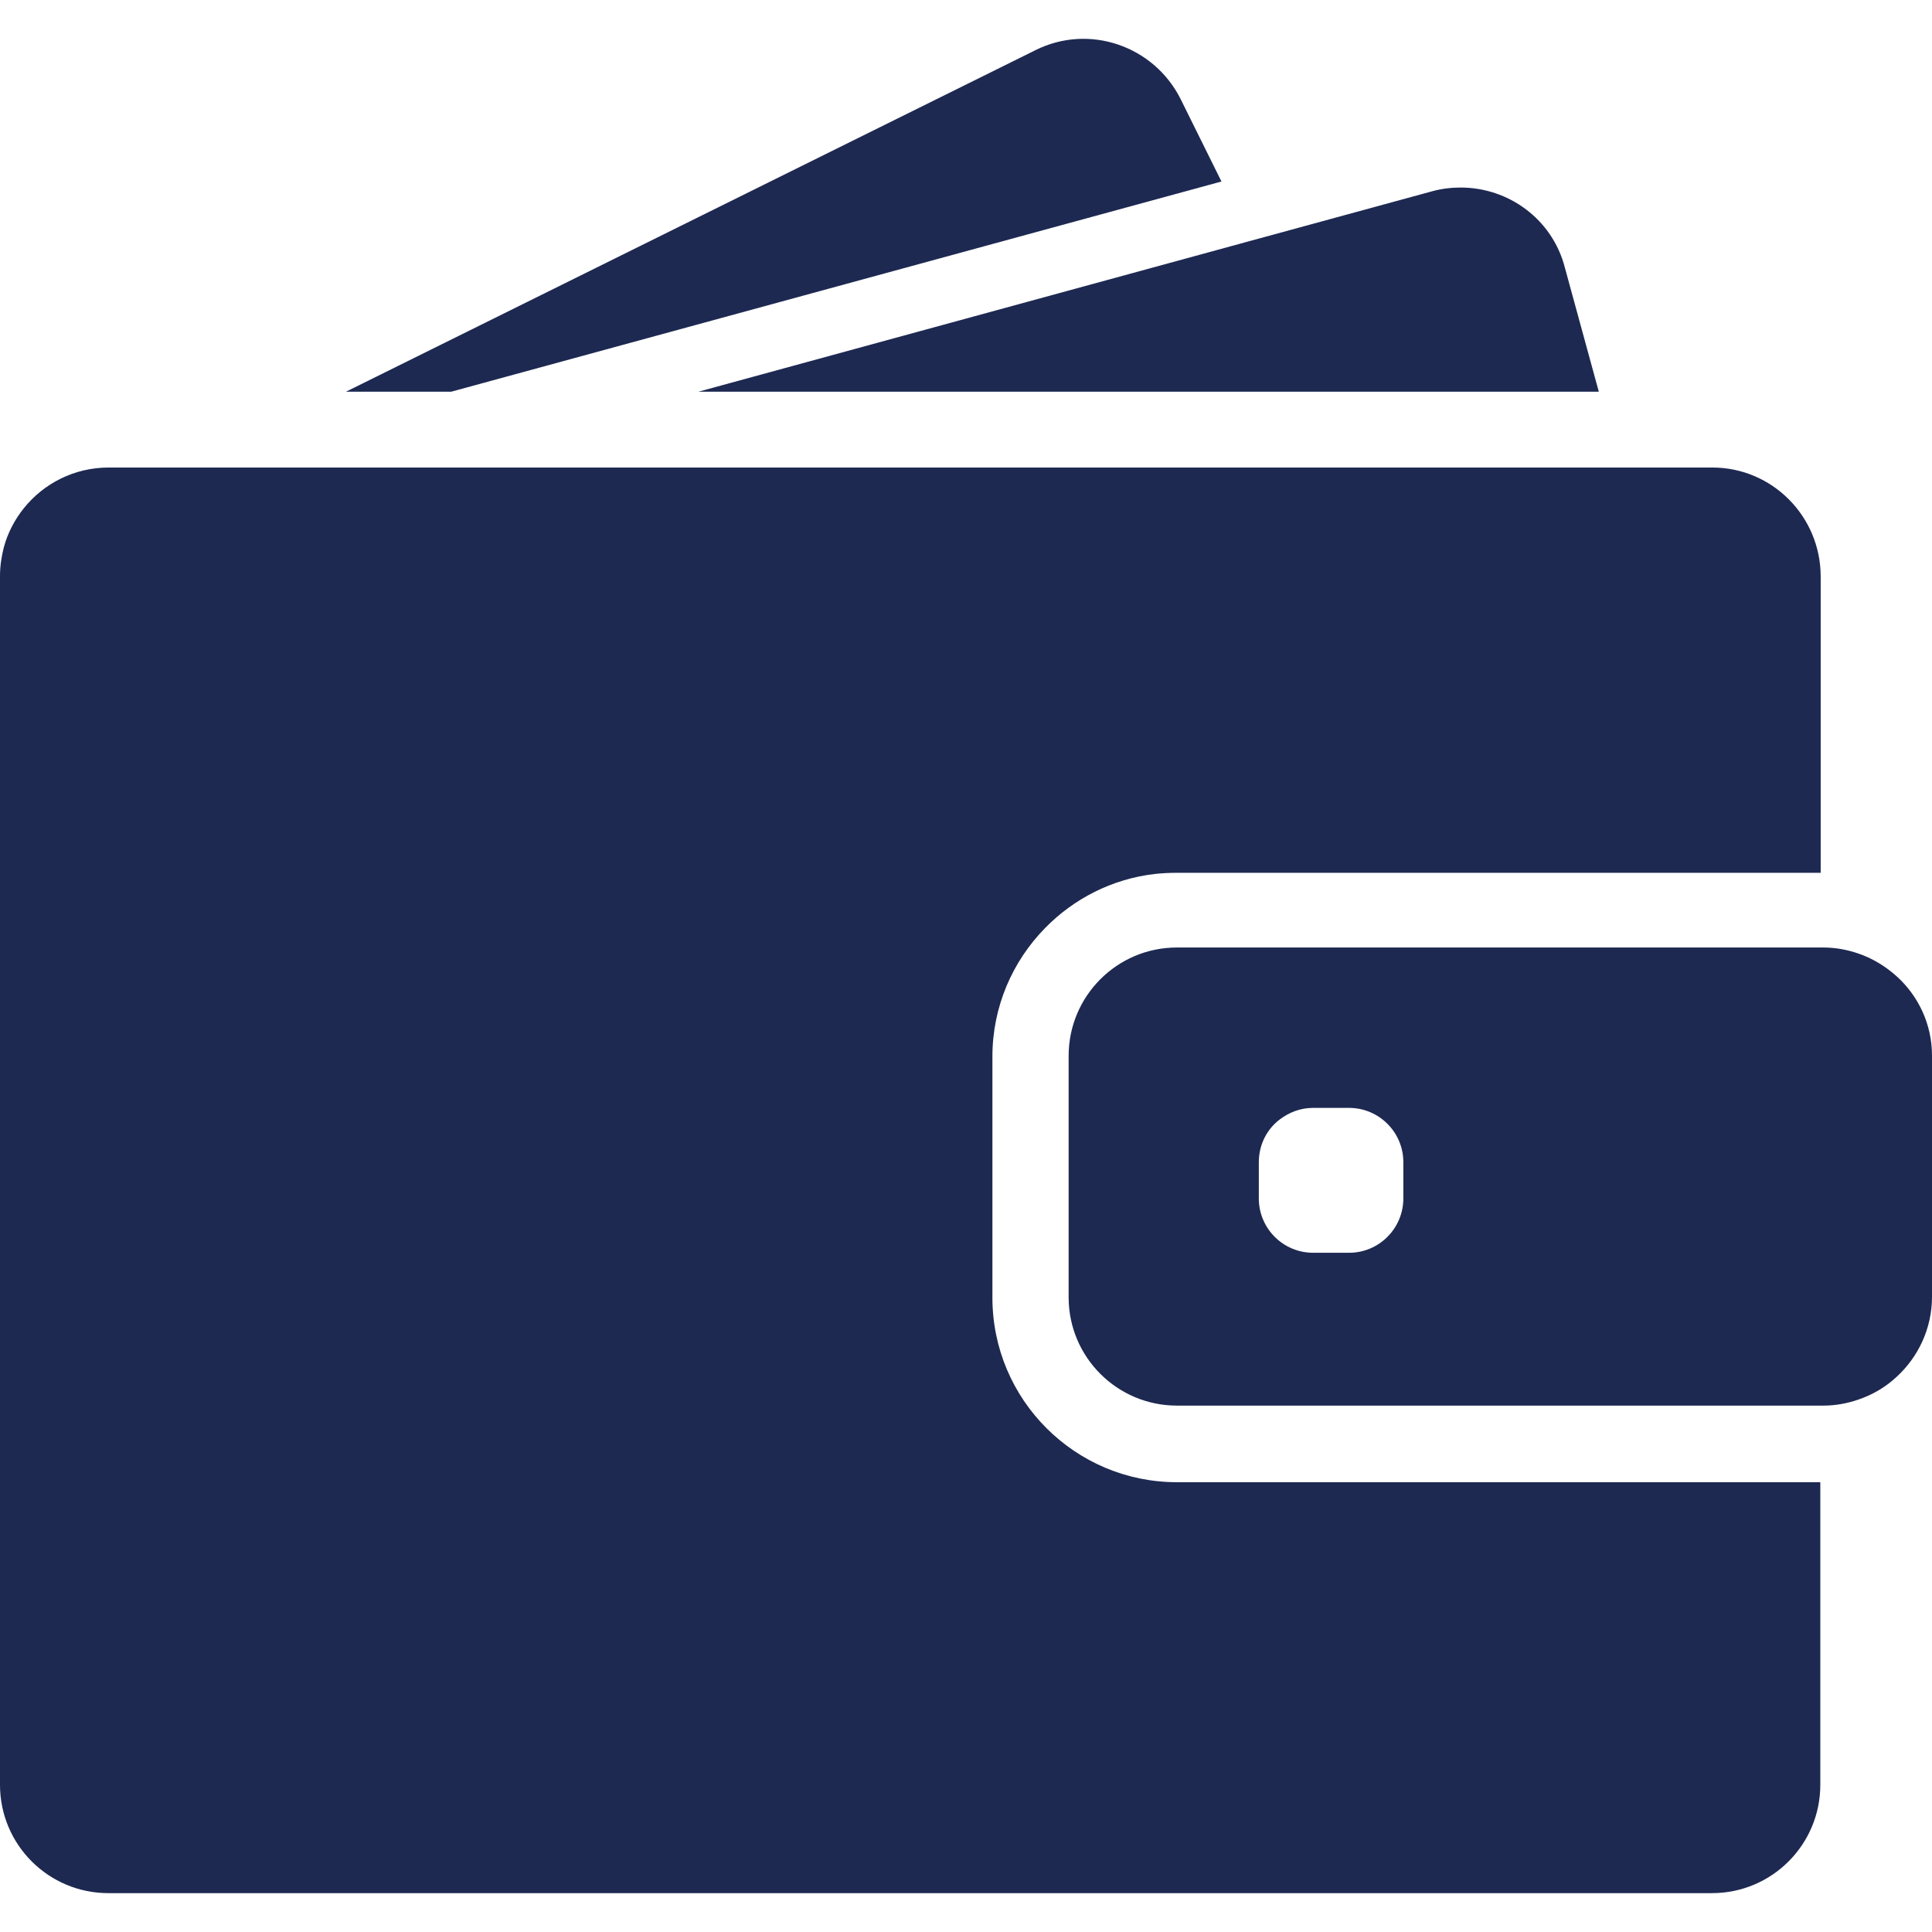
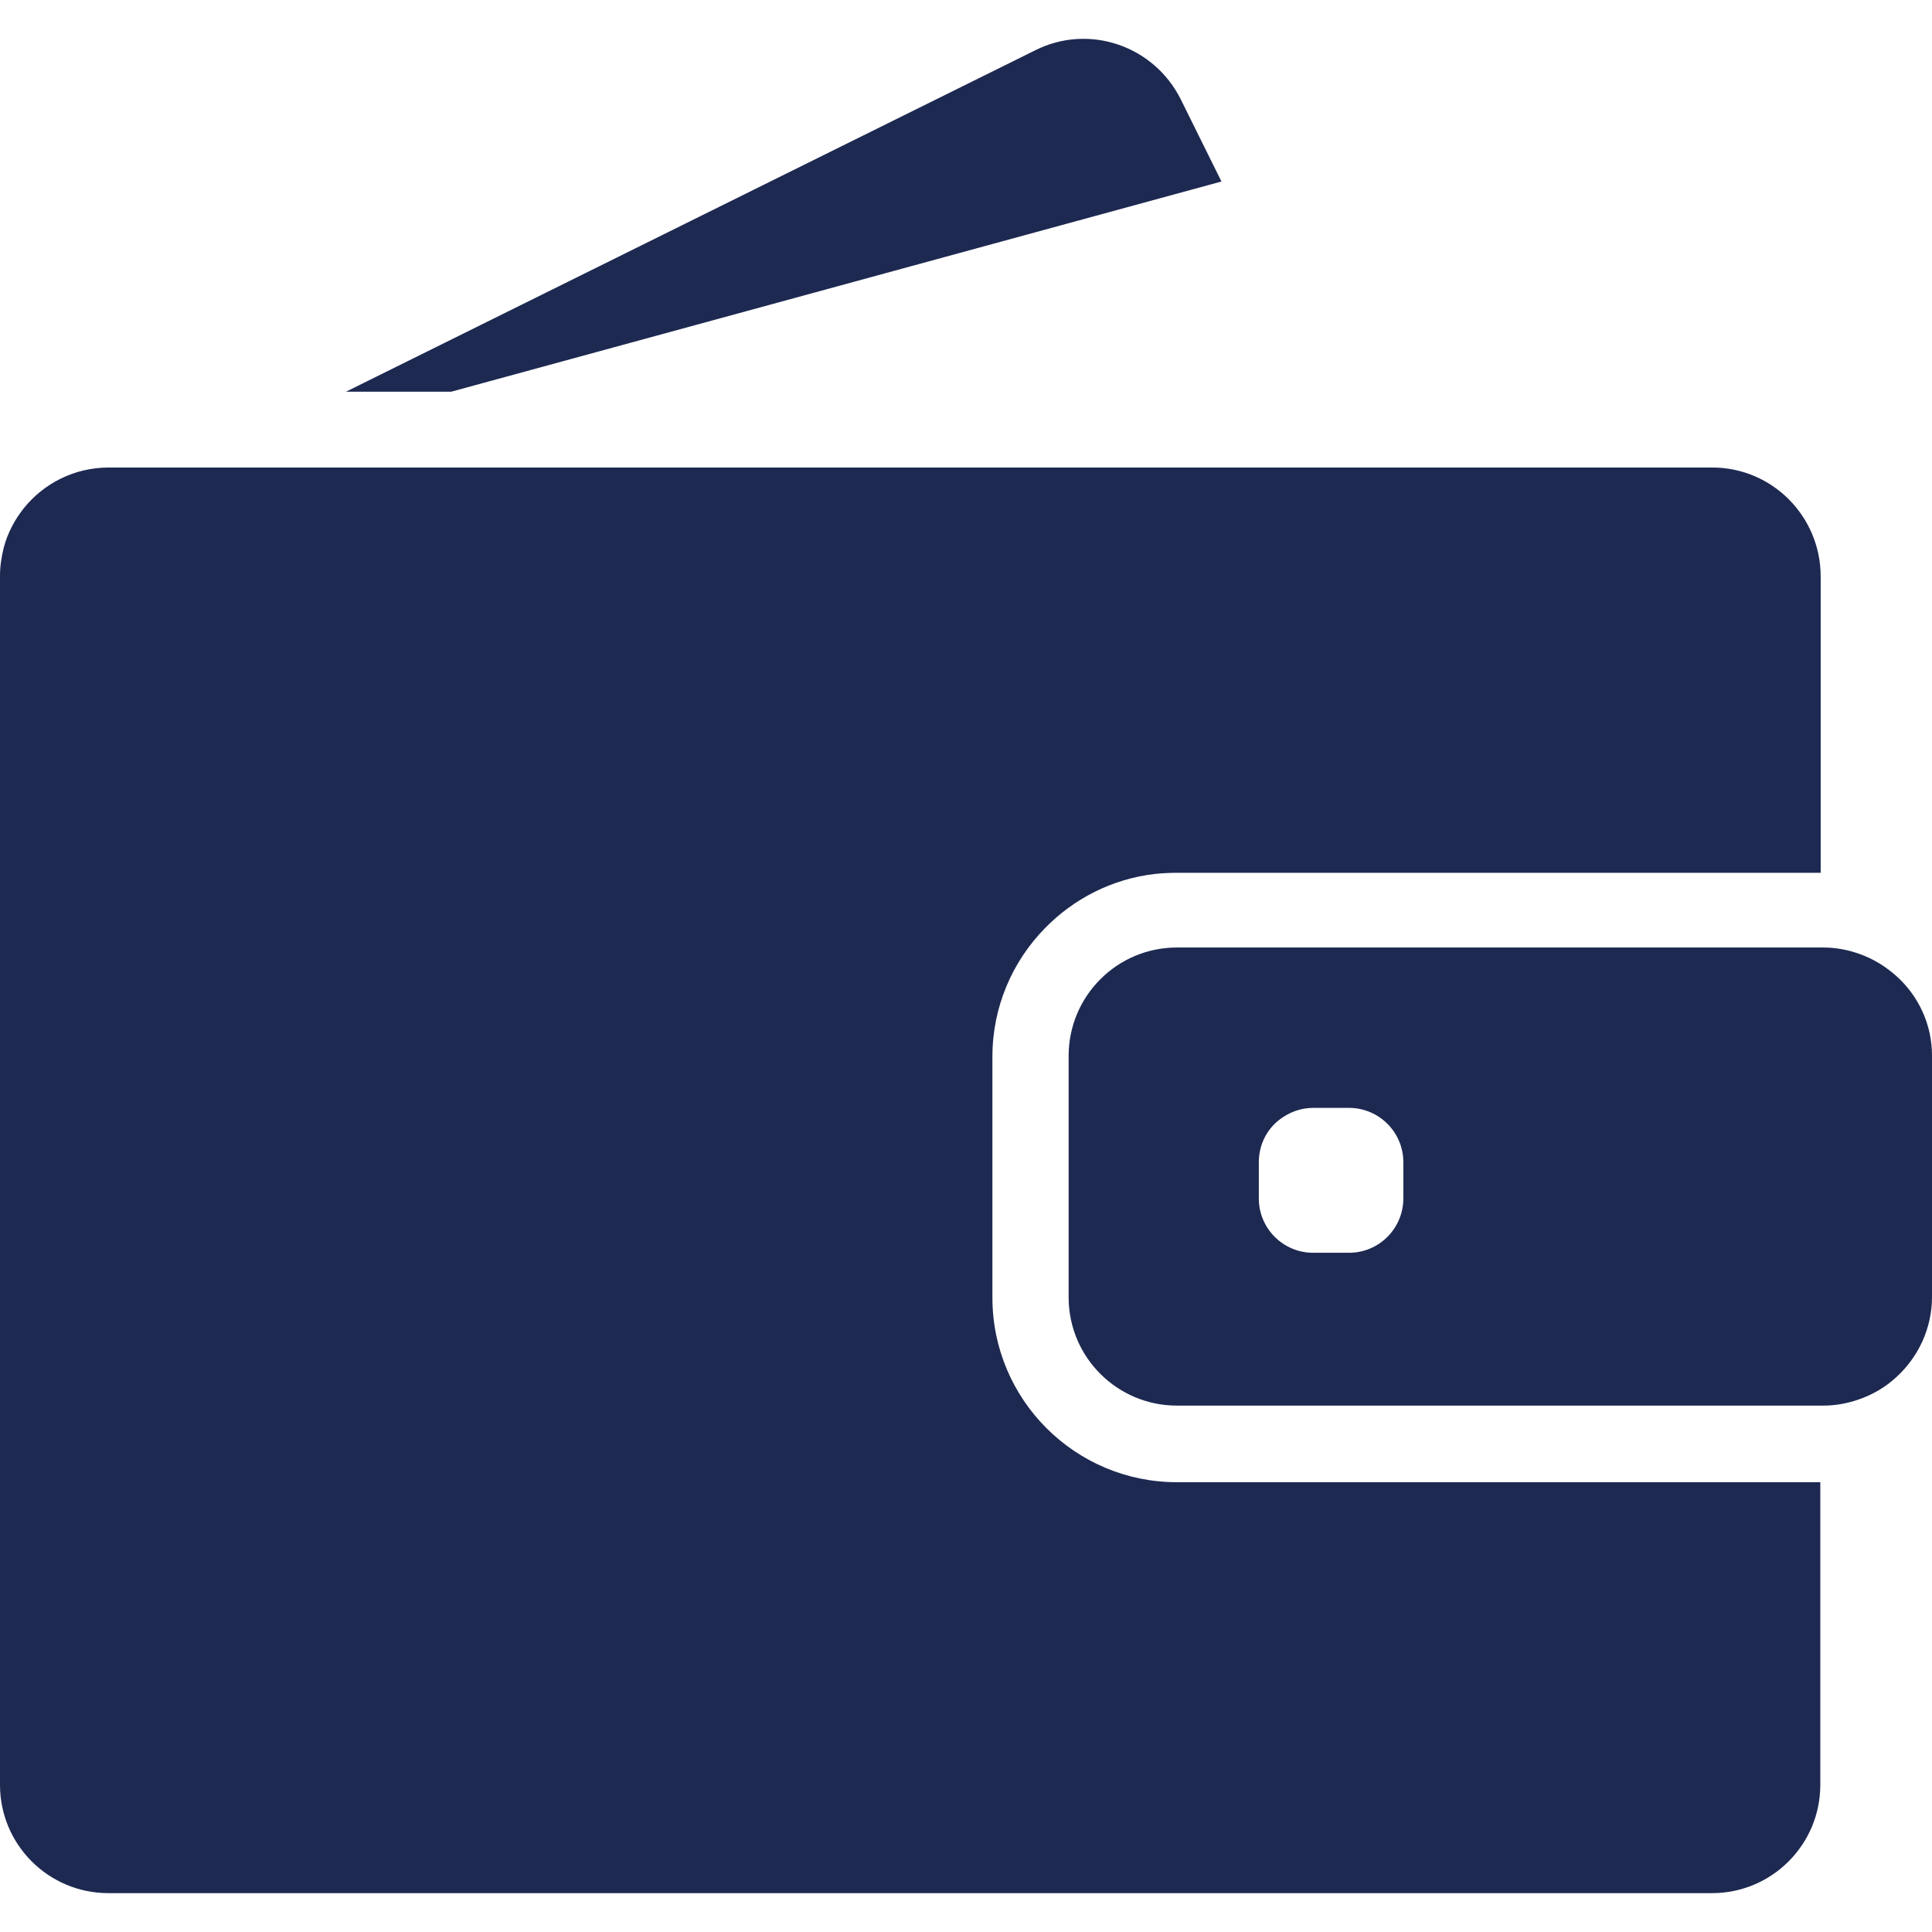
<svg xmlns="http://www.w3.org/2000/svg" version="1.1" id="Capa_1" x="0px" y="0px" viewBox="0 0 512 512" style="enable-background:new 0 0 512 512;" xml:space="preserve">
  <style type="text/css">
	.st0{fill:#1D2951;}
</style>
  <g>
    <g>
      <path class="st0" d="M119.6,103.8l204.1-55.7l-10.8-21.8c-7.1-14.2-24.3-20.1-38.5-13L91.7,103.8H119.6z" />
-       <path class="st0" d="M387.1,49.7c-2.5,0-5.1,0.3-7.6,1l-48,13.1l-146.4,40h166.2h72.4l-9-32.9C411.4,58.1,399.8,49.7,387.1,49.7z" />
      <path class="st0" d="M453.8,123.9h-6.6h-8.9h-8.9h-68h-250H78.7H51.1H46H28.8c-9.1,0-17.2,4.2-22.5,10.8c-2.4,3-4.3,6.6-5.3,10.4    c-0.6,2.4-1,4.9-1,7.5v3.4v32.8V473c0,15.9,12.9,28.7,28.7,28.7h425c15.9,0,28.7-12.9,28.7-28.7v-80.2H311.9    c-27,0-48.9-21.9-48.9-48.9v-26.3v-8.9v-8.9V280c0-13.2,5.3-25.2,13.9-34c7.6-7.8,17.8-13.1,29.2-14.4c1.9-0.2,3.9-0.3,5.8-0.3    h146.7h8.9h8.9h6.1v-78.5C482.5,136.8,469.6,123.9,453.8,123.9z" />
-       <path class="st0" d="M502.6,258.7c-2.9-2.6-6.3-4.7-10.1-6c-2.9-1-6-1.6-9.3-1.6h-0.7h-0.6H473h-32.1h-129    c-15.9,0-28.7,12.9-28.7,28.7v14.3v8.9v8.9v31.9c0,15.9,12.9,28.7,28.7,28.7h170.6h0.7c3.3,0,6.4-0.6,9.3-1.6    c3.8-1.3,7.2-3.3,10.1-6c5.7-5.2,9.4-12.8,9.4-21.2v-64C512,271.5,508.4,263.9,502.6,258.7z M371.9,317.6    c0,7.9-6.4,14.4-14.4,14.4H348c-7.9,0-14.4-6.4-14.4-14.4V308c0-4.6,2.1-8.7,5.5-11.3c2.5-1.9,5.5-3.1,8.9-3.1h2.4h7.1    c7.9,0,14.4,6.4,14.4,14.4V317.6L371.9,317.6z" />
+       <path class="st0" d="M502.6,258.7c-2.9-2.6-6.3-4.7-10.1-6c-2.9-1-6-1.6-9.3-1.6h-0.7h-0.6H473h-32.1h-129    c-15.9,0-28.7,12.9-28.7,28.7v14.3v8.9v8.9v31.9c0,15.9,12.9,28.7,28.7,28.7h170.6h0.7c3.3,0,6.4-0.6,9.3-1.6    c3.8-1.3,7.2-3.3,10.1-6c5.7-5.2,9.4-12.8,9.4-21.2v-64C512,271.5,508.4,263.9,502.6,258.7M371.9,317.6    c0,7.9-6.4,14.4-14.4,14.4H348c-7.9,0-14.4-6.4-14.4-14.4V308c0-4.6,2.1-8.7,5.5-11.3c2.5-1.9,5.5-3.1,8.9-3.1h2.4h7.1    c7.9,0,14.4,6.4,14.4,14.4V317.6L371.9,317.6z" />
    </g>
  </g>
</svg>